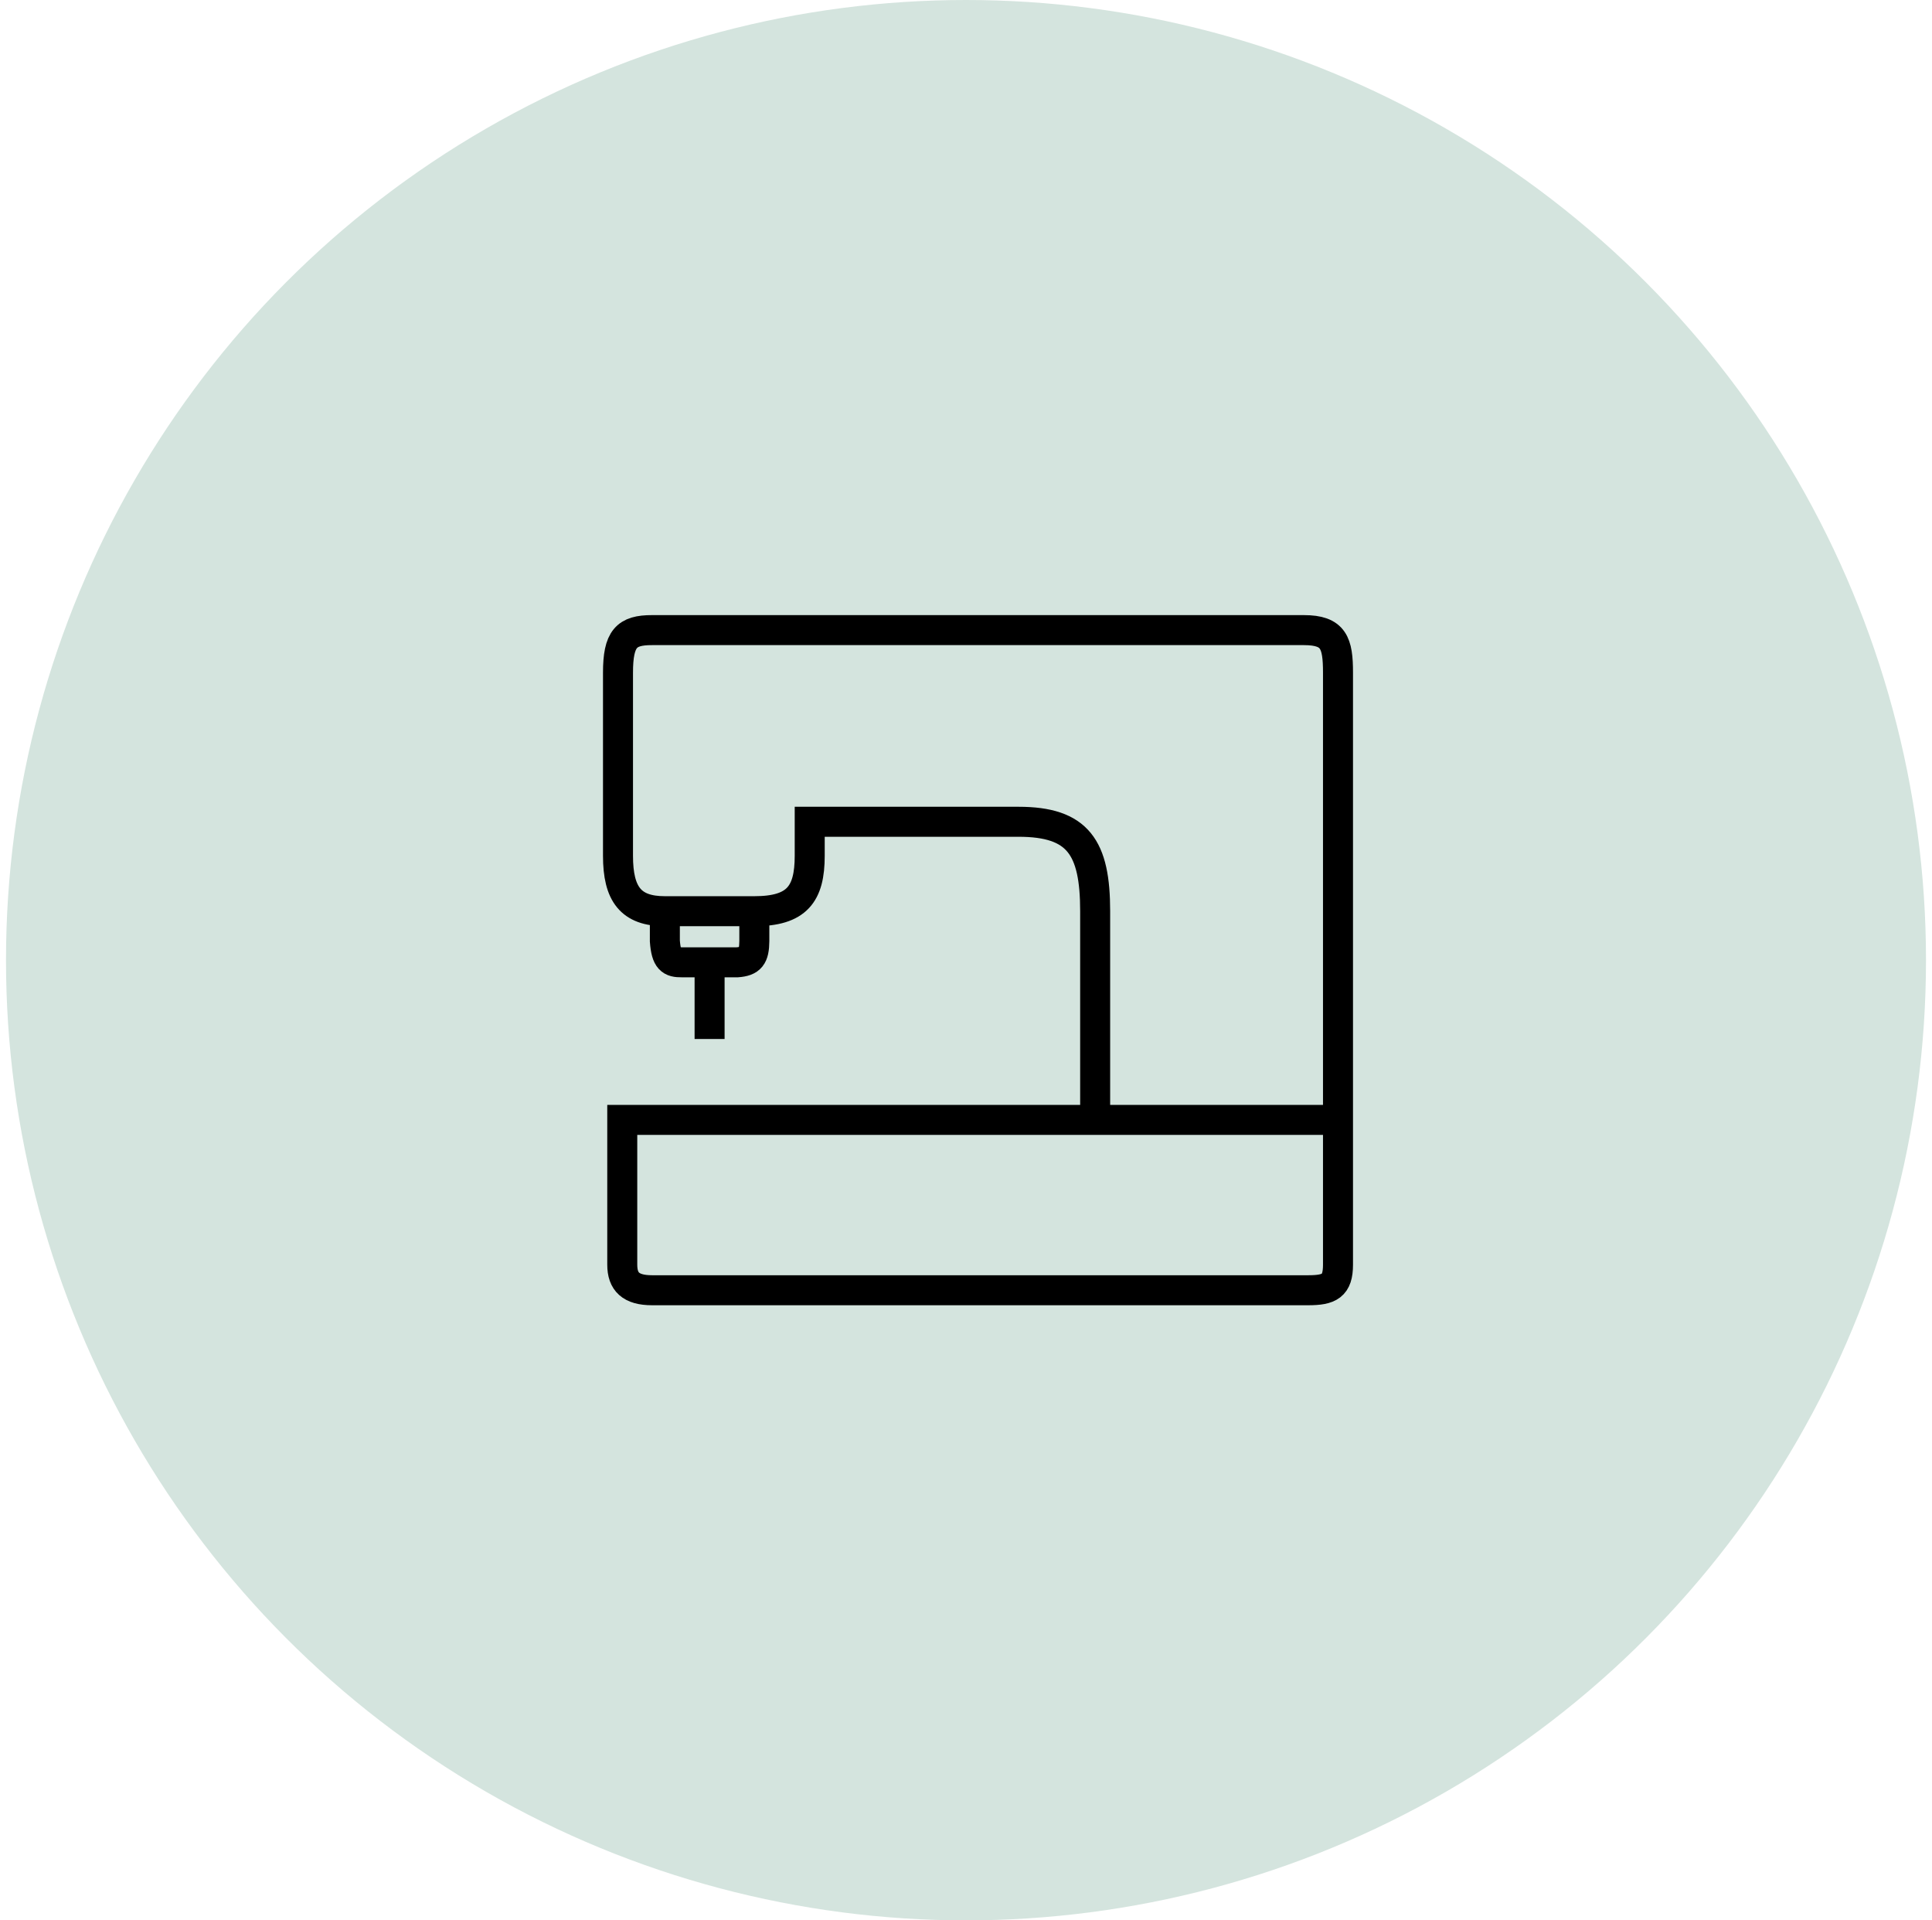
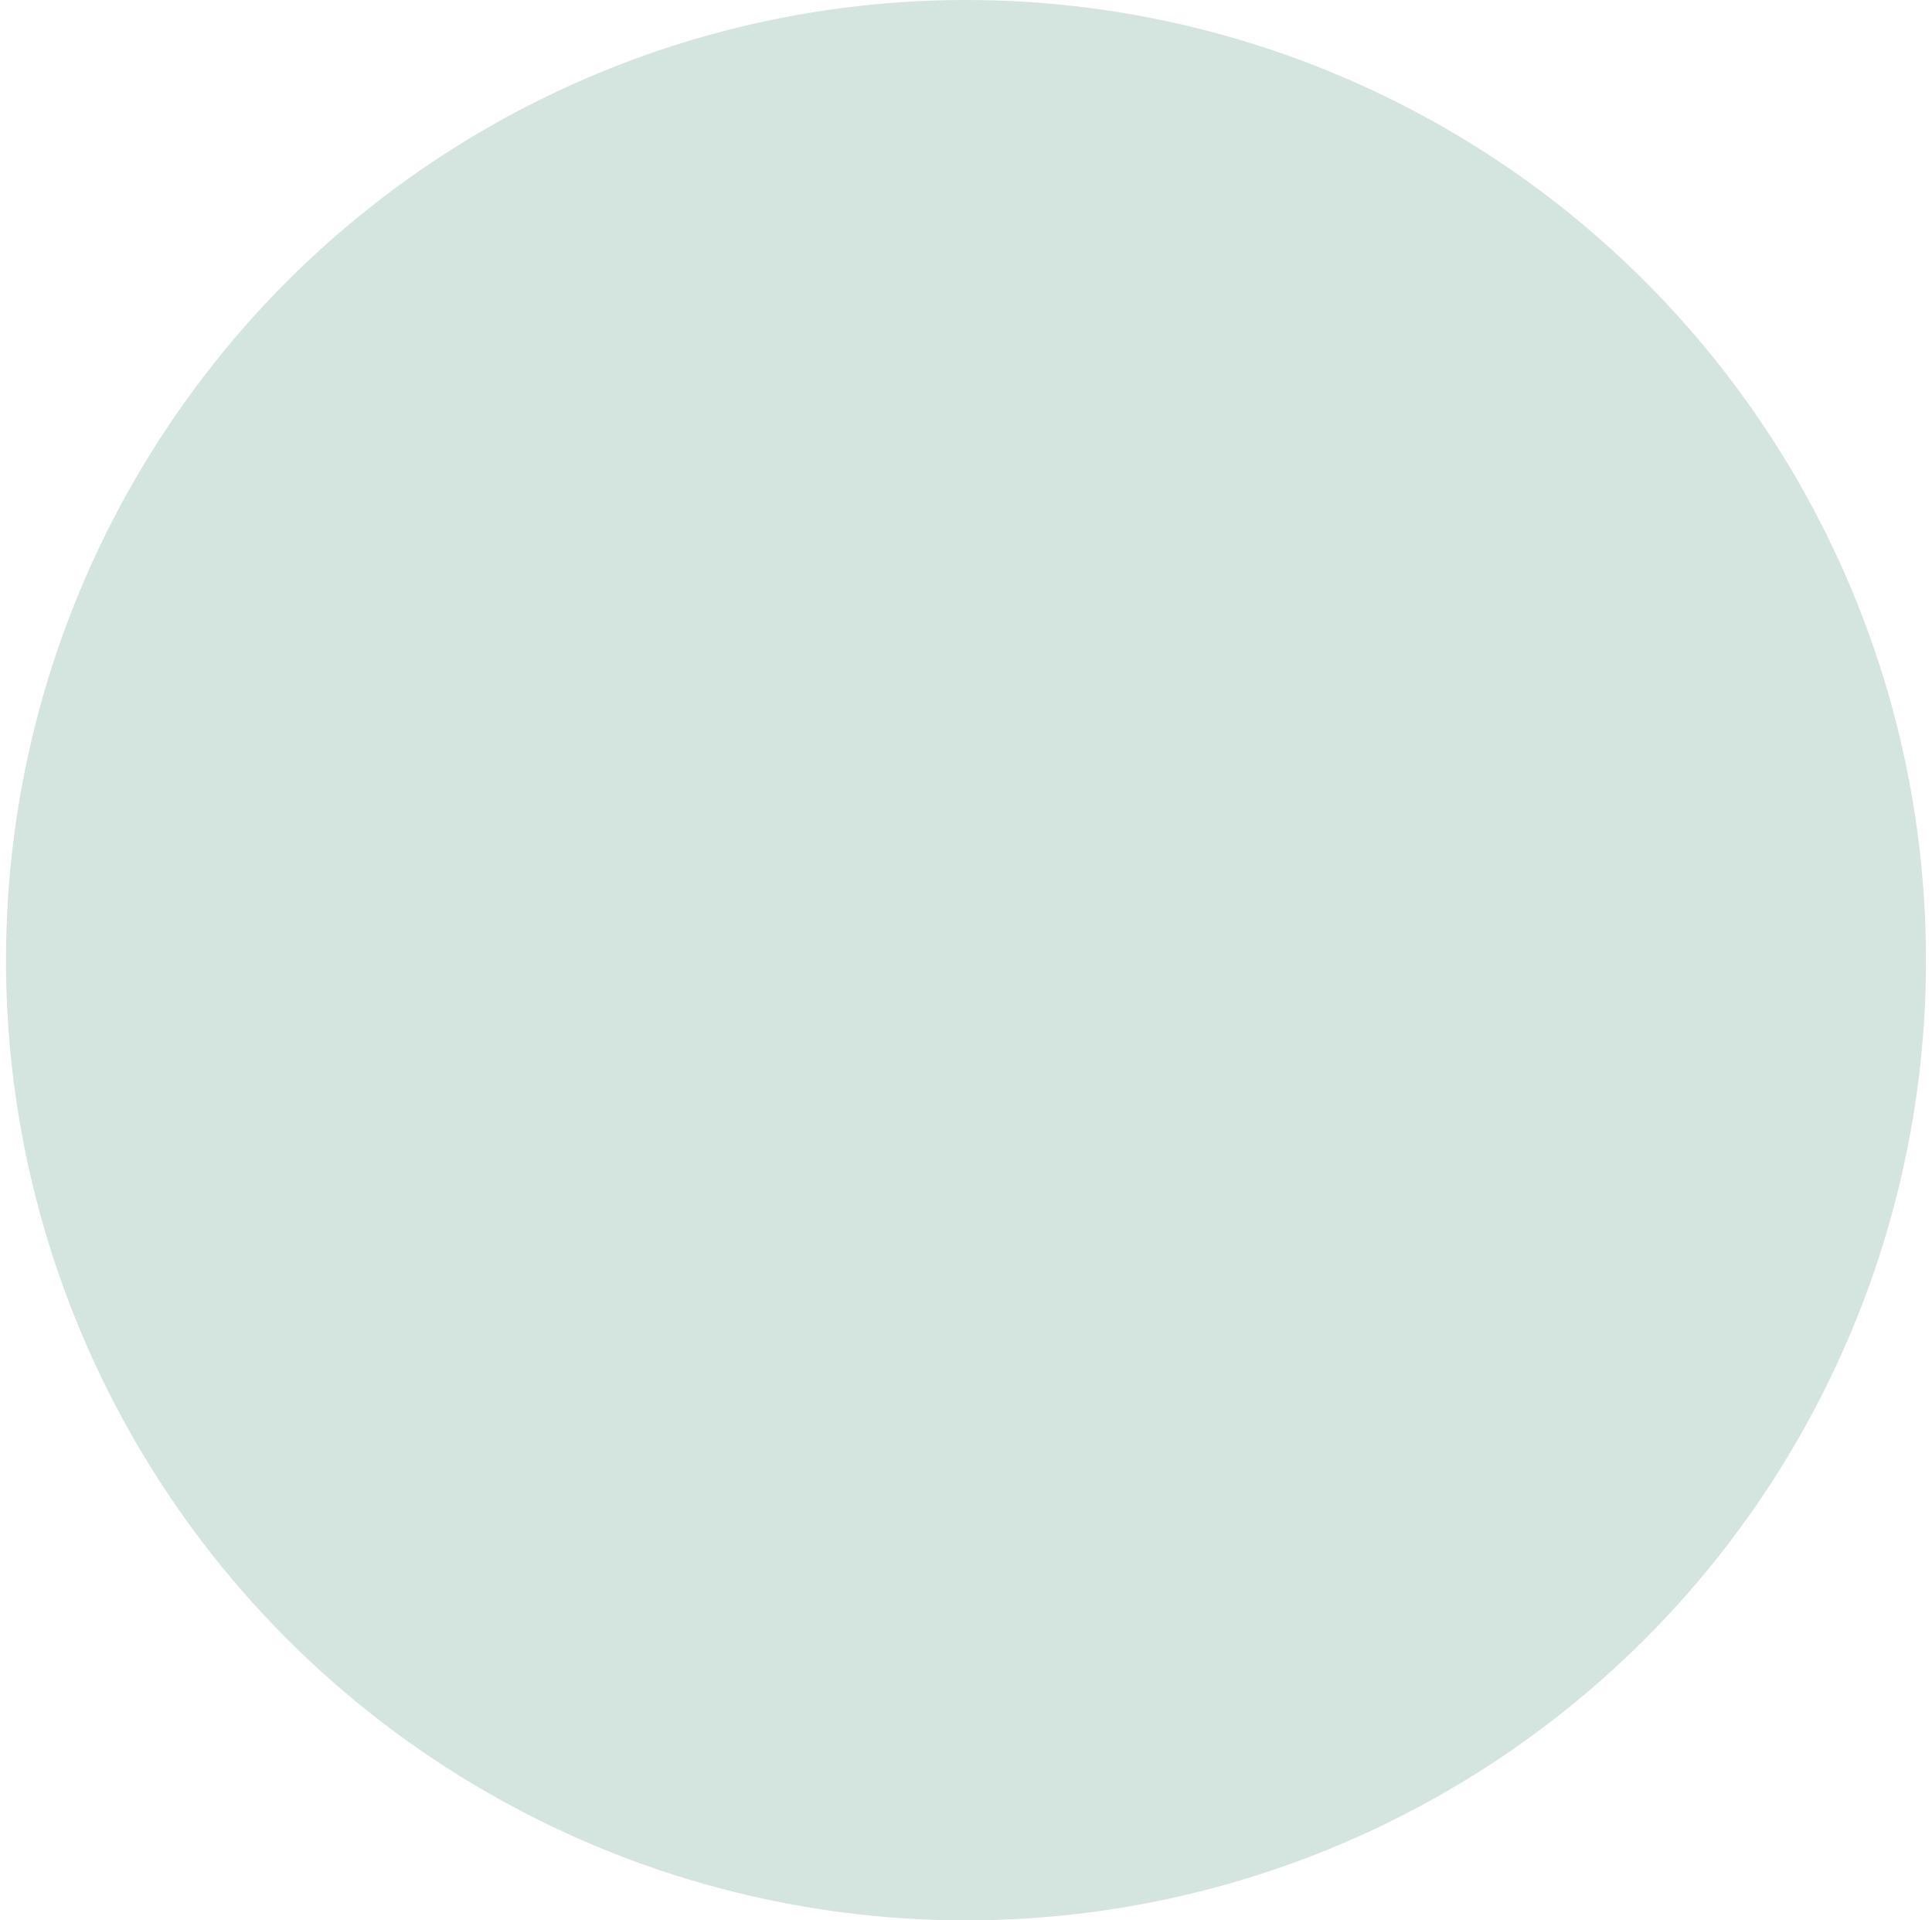
<svg xmlns="http://www.w3.org/2000/svg" fill="none" viewBox="0 0 161 160" height="160" width="161">
  <circle fill="#D4E4DE" r="80" cy="80" cx="80.5" />
-   <path stroke-width="2.5" stroke="black" d="M111.5 93.306V105.371C111.5 107.145 110.79 107.5 109.015 107.5H54.34C52.565 107.5 51.855 106.79 51.855 105.371V93.306H91.263M111.5 93.306V56.048C111.5 53.565 111.145 52.5 108.66 52.5H54.34C52.195 52.494 51.5 53.21 51.5 56.048V71.306C51.5 74.5 52.565 75.919 55.405 75.919M111.5 93.306H91.263M55.405 75.919H62.861M55.405 75.919V78.403C55.521 79.972 55.92 80.186 56.825 80.177H59.133M62.861 75.919C66.411 75.919 67.476 74.5 67.476 71.306V68.468H84.873C89.843 68.468 91.263 70.597 91.263 75.919V93.306M62.861 75.919V78.403C62.85 79.701 62.542 80.092 61.441 80.177H59.133M59.133 80.177V86.565" />
</svg>